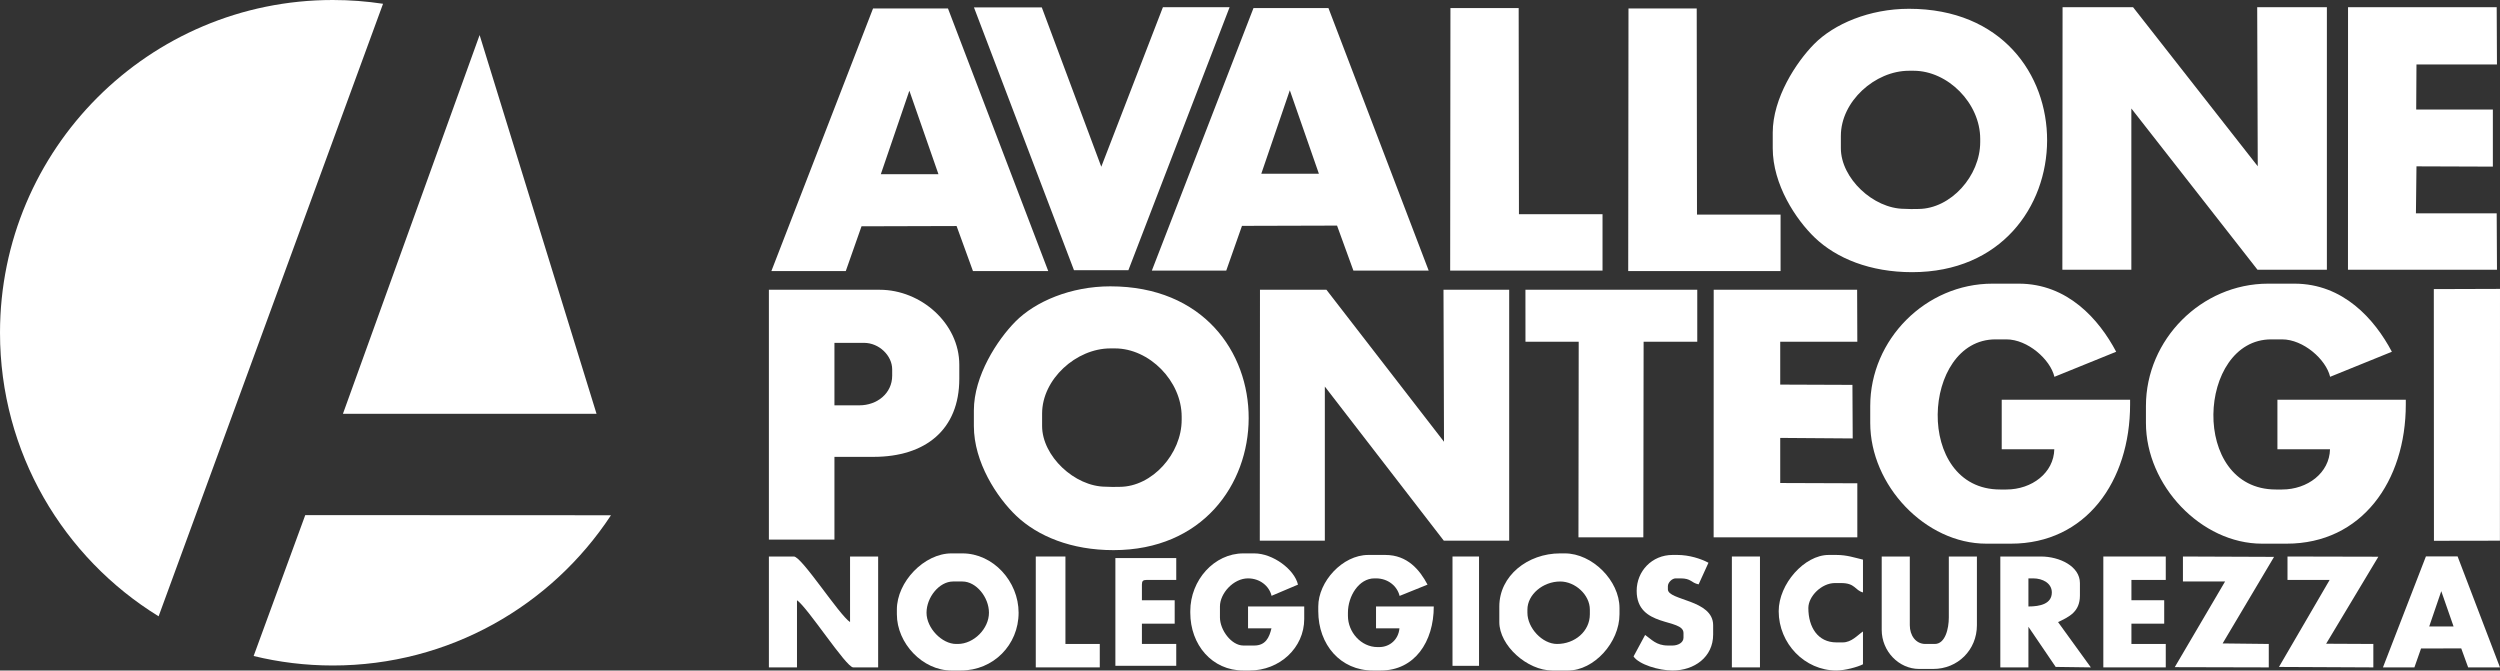
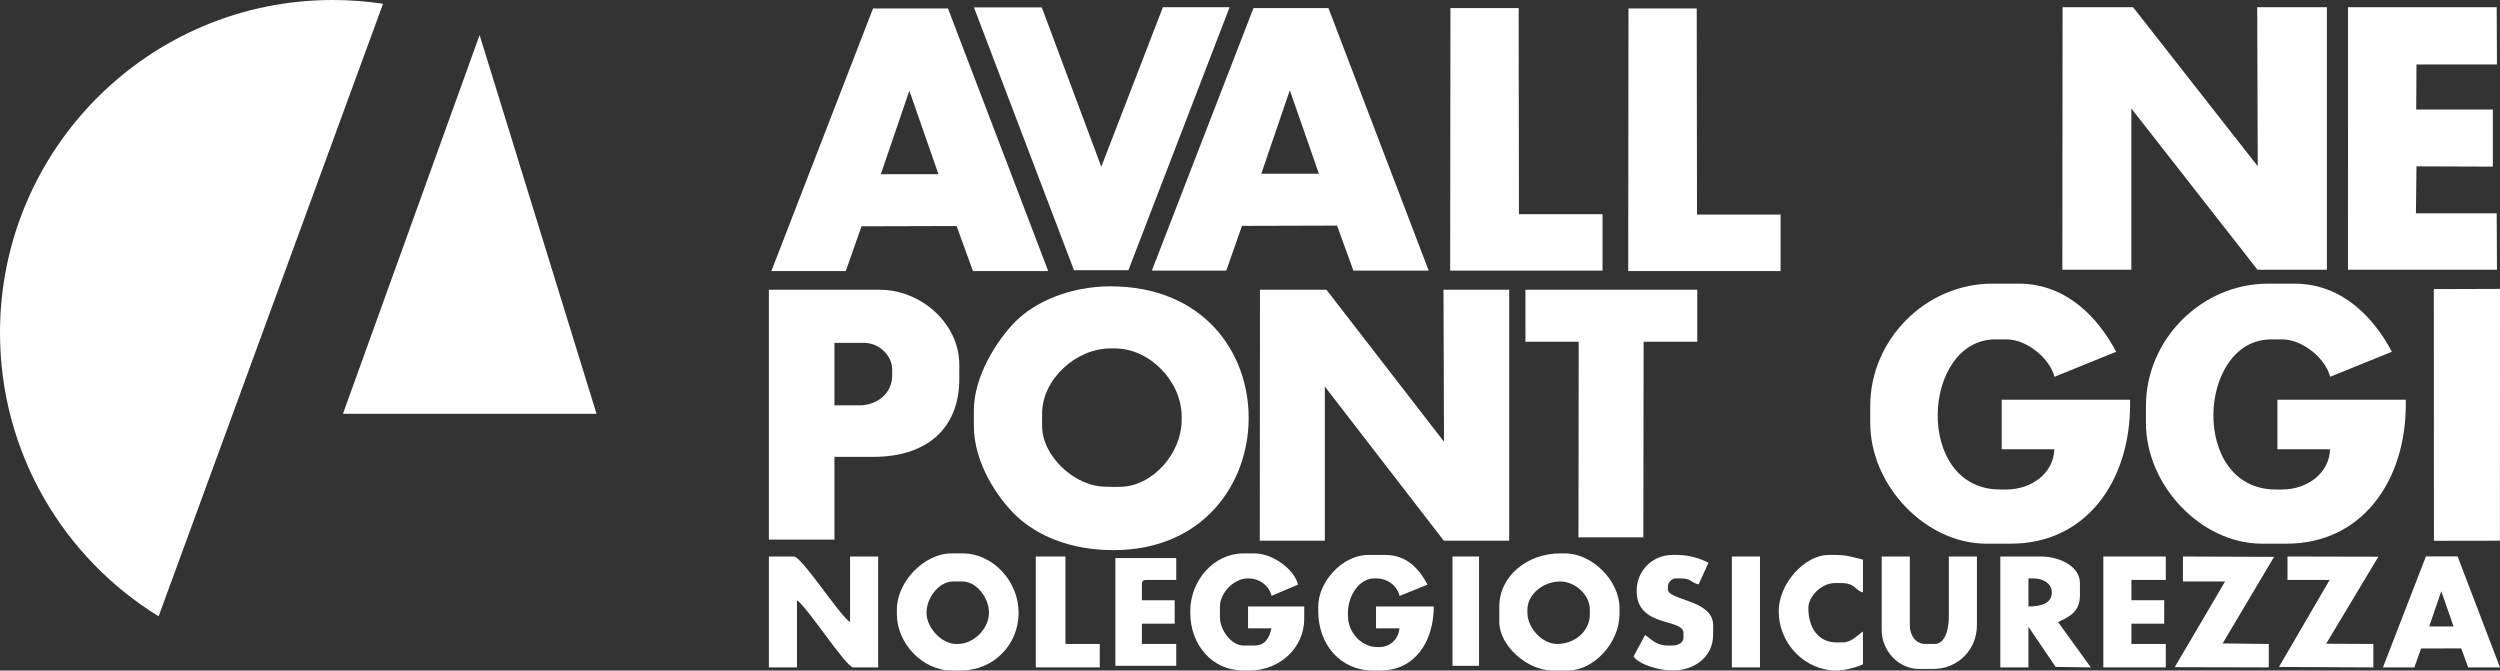
<svg xmlns="http://www.w3.org/2000/svg" xml:space="preserve" width="259.277mm" height="69.539mm" version="1.1" shape-rendering="geometricPrecision" text-rendering="geometricPrecision" image-rendering="optimizeQuality" fill-rule="evenodd" clip-rule="evenodd" viewBox="0 0 259277 69539">
  <rect x="0" y="0" width="259277" height="69539" fill="#333333" stroke="none" />
  <g id="Livello_x0020_1">
    <path fill="white" d="M193963.7 42098.8l0 1765.6c0,6473.6 5723.7,12520 12031.5,12520l2566.7 0c7770.6,0 12352.2,-6458.4 12352.2,-14446.2l0 -481.5 -13314.7 0 0 5136.4 5454.1 0c-54.3,2445.2 -2321.3,4173.4 -4972.9,4173.4l-641.7 0c-8961.2,0 -8157.4,-15569.9 -481.2,-15569.9l1122.9 0c2204.3,0 4558.4,2071.9 4985.1,3882.6l6404.6 -2598.5c-1785.9,-3377.1 -5043.1,-7062.5 -10106.3,-7062.5l-2727.2 0c-6921.4,0 -12673.1,5797.1 -12673.1,12680.6z" />
    <path fill="white" d="M86540.1 35558.3l3075.5 0c1540.9,0 2913.6,1308.9 2913.6,2753.4l0 647.8c0,1838.4 -1566.1,3077.3 -3399.2,3077.3l-2589.9 0 0 -6478.5zm-6798.3 20407.2l6798.3 0 0 -8584 4046.7 0c5390.3,0 8902.7,-2814.9 8902.7,-8098l0 -1457.7c0,-4292.8 -3977.6,-7774.2 -8255.2,-7774.2l-11492.5 0 0 25913.9z" />
-     <path fill="white" d="M190917.6 14086.7c0,-3567.8 3541,-6748.4 7065.6,-6748.4 160.6,0 321.2,0 481.8,0 3538.6,0 6905,3358 6905,7069.8 0,107.1 0,214.2 0,321.3 2.3,3512.3 -3049.9,6931.7 -6416.5,6942.7 -249.6,3 -499.3,15 -748.8,9.4 -234.6,-5.3 -468.9,-15.5 -703.2,-23 -3221.9,-6.5 -6583.9,-3181.2 -6583.9,-6286.4 0,-428.5 0,-857 0,-1285.4zm-7065.6 -321.3c0,535.5 0,1071.1 0,1606.7 0,3768.3 2399.4,7398.5 4372.2,9282.8 2243.4,2142.7 5734.2,3571.4 10080.2,3571.4 18499.5,0 18951.2,-27315.1 -321.2,-27315.1 -4105.3,0 -7780.3,1574.6 -9835.9,3655.2 -1863,1885.7 -4295.3,5599.5 -4295.3,9199z" />
    <polygon fill="white" fill-rule="nonzero" points="243517.2,745.8 258933.5,745.8 258961.9,6685.7 250614.5,6685.7 250586.2,11358 258536.6,11358 258536.6,17280.5 250614.5,17252.2 250557.8,22122.4 258933.5,22122.4 258963.8,27977.1 243509.9,27977.1 " />
    <polygon fill="white" fill-rule="nonzero" points="213910.3,745.8 221220.9,745.8 234153.2,17243.6 234096.4,745.8 241322.8,745.8 241322.8,27977.1 234128.2,27977.1 221044.2,11251.8 221044.4,27977.1 213889.6,27977.1 " />
    <polygon fill="white" fill-rule="nonzero" points="150426.5,835.4 157502.7,835.4 157531,22214.1 166199.4,22214.1 166199.4,28066.8 150398.1,28066.8 " />
    <polygon fill="white" fill-rule="nonzero" points="101010.3,768.3 108045.8,768.3 114215,17293.9 120606.7,746.1 127523.2,746.1 117026.2,28021.9 111382.8,28021.9 " />
    <polygon fill="white" fill-rule="nonzero" points="252412.6,29983 259276.8,29960.7 259269.2,56074.5 252426.6,56085.9 " />
    <polygon fill="white" fill-rule="nonzero" points="158204.1,30051.6 176024.5,30051.6 176024.5,35444 170460.6,35444 170432.3,55726.6 163703.1,55726.6 163728.6,35444 158207.6,35444 " />
    <path fill="white" fill-rule="nonzero" d="M133767.8 9362.7l-2958.7 8655.6 5974.6 0 -3015.9 -8655.6zm-3767.9 -8526.9l7773.8 0 10397.1 27231.3 -7807.6 0 -1696.9 -4670.3 -9859.8 27.9 -1632.1 4642.4 -7716.4 0 10541.9 -27231.3z" />
    <polygon fill="white" fill-rule="nonzero" points="168891.7,880.3 175968,880.3 175996.3,22259 184664.7,22259 184664.7,28111.7 168863.4,28111.7 " />
    <path fill="white" d="M108077.3 42892.8c0,-3573.4 3546.6,-6759 7076.8,-6759 160.8,0 321.7,0 482.5,0 3544.3,0 6916,3363.3 6916,7080.9 0,107.3 0,214.6 0,321.9 2.3,3517.8 -3054.7,6942.7 -6426.7,6953.7 -250,3 -500.1,15 -750,9.4 -235,-5.3 -469.6,-15.6 -704.3,-23 -3227,-6.6 -6594.3,-3186.3 -6594.3,-6296.4 0,-429.2 0,-858.4 0,-1287.5zm-7076.8 -321.7c0,536.3 0,1072.7 0,1609.2 0,3774.3 2403.2,7410.2 4379.1,9297.5 2247,2146.1 5743.3,3577 10096.2,3577 18528.7,0 18981.1,-27358.3 -321.7,-27358.3 -4111.8,0 -7792.6,1577.1 -9851.5,3661 -1866,1888.7 -4302.1,5608.3 -4302.1,9213.6z" />
    <polygon fill="white" fill-rule="nonzero" points="130673.2,30051.6 137566,30051.6 149759.1,45815 149705.6,30051.6 156519,30051.6 156519,56070.8 149735.5,56070.8 137399.4,40090 137399.5,56070.8 130653.6,56070.8 " />
-     <polygon fill="white" fill-rule="nonzero" points="177729.3,30051.6 192604.7,30051.6 192624.2,35444.1 184628.4,35444.1 184628.4,39887.1 192117.2,39915.5 192145.6,45471.2 184628.4,45416.1 184628.3,50093.4 192624.2,50121.8 192624.2,55726.6 177722.5,55726.6 " />
    <path fill="white" fill-rule="nonzero" d="M94310.3 9407.4l-2958.7 8655.6 5974.6 0 -3015.9 -8655.6zm-3767.9 -8526.9l7773.8 0 10397.1 27231.4 -7807.6 0 -1696.9 -4670.4 -9859.8 27.9 -1632.1 4642.5 -7716.4 0 10541.9 -27231.4z" />
    <g id="_2636051272368">
      <polygon fill="white" points="153391.6,57715.9 150639.8,57715.9 150639.8,69053.3 153391.6,69053.3 " />
      <path fill="white" d="M121989.5 69053.3l0 -2267.4 -3561.1 0 0 -2105.6 3399.2 0 0 -2429.4 -3399.2 0 0 -1619.6c0,-373.3 112.6,-485.9 485.6,-485.9l3075.5 0 0 -2267.5 -6312.9 0 0 11175.4 6312.9 0z" />
      <polygon fill="white" points="218138.3,69215.3 224613,69215.3 224613,66785.9 221052,66785.9 221052,64680.3 224451.2,64680.3 224451.2,62250.9 221052,62250.9 221052,60145.4 224613,60145.4 224613,57715.9 218138.3,57715.9 " />
      <path fill="white" d="M169740.1 61279.1c0,3852.8 4856,2807.3 4856,4372.9l0 486c0,523.6 -587.6,809.7 -1133,809.7l-485.6 0c-1216.7,0 -1710.5,-653 -2360.8,-1096.9l-1200.3 2230.7c558.7,834.7 2627.9,1457.6 4046.7,1457.6 2245,0 4208.5,-1384.1 4208.5,-3725.1l0 -971.7c0,-2671.4 -4694.1,-2544.8 -4694.1,-3725.2l0 -323.9c0,-377.6 431.9,-809.8 809.3,-809.8l485.6 0c1153.1,0 1074.1,445.4 1891.8,623.4l1021.8 -2243.1c-805.5,-426.4 -2000.6,-809.7 -3237.3,-809.7l-485.6 0c-2140.5,0 -3723,1682 -3723,3725.1z" />
      <path fill="white" d="M136719.3 62898.8l0 485.8c0,3470.2 2302.3,6154.5 5665.4,6154.5l809.3 0c3517.9,0 5503.4,-2976.7 5503.4,-6640.3l-5989 0 0 2267.4 2428 0c-94.7,1138.9 -981.4,1943.5 -2104.3,1943.5l-161.8 0c-1726.4,0 -3075.5,-1566.3 -3075.5,-3239.2l0 -323.9c0,-1719.5 1132.3,-3563.2 2751.7,-3563.2l161.9 0c1228.3,0 2197.5,791.8 2443.8,1819.3l2897.7 -1171.4c-800,-1513 -2075.9,-3077.3 -4370.3,-3077.3l-1780.5 0c-2667.2,0 -5179.8,2767.7 -5179.8,5344.8z" />
      <path fill="white" d="M184470.1 63384.6c0,3354 2695.7,6154.5 5989.1,6154.5 842.4,0 2200.5,-356 2751.6,-647.8l0 -3401.1c-567.7,380.4 -1176.7,1133.7 -2104.3,1133.7l-647.3 0c-1923.6,0 -2913.6,-1570.3 -2913.6,-3563.2 0,-1234.6 1387.5,-2591.4 2751.7,-2591.4l647.4 0c1477.5,0 1414.7,744.3 2266.1,971.8l0 -3401.2c-888.1,-207.1 -1656.8,-485.9 -2751.6,-485.9l-809.4 0c-2507.6,0 -5179.7,3005.5 -5179.7,5830.6z" />
      <path fill="white" d="M123446.3 63384.6l0 162c0,3332.6 2258.3,5992.5 5503.4,5992.5l647.4 0c3113.8,0 5665.4,-2354.4 5665.4,-5344.6l0 -1295.7 -5827.2 0 0 2267.4 2428 0c-224.4,963.8 -620.6,1781.5 -1780.6,1781.5l-1133 0c-1242.5,0 -2428,-1612.2 -2428,-2915.2l0 -1133.7c0,-1364.2 1399.4,-2915.4 2913.6,-2915.4 1228.3,0 2197.6,791.8 2439.5,1809.1l2740.2 -1161.2c-366.8,-1575.8 -2594.7,-3239.3 -4532.3,-3239.3l-1133 0c-3020.9,0 -5503.4,2770.8 -5503.4,5992.6z" />
      <path fill="white" d="M200494.9 69377.2c2549.8,0 4532.3,-1975.2 4532.3,-4534.9l0 -7126.4 -2913.7 0 0 6316.6c0,1204 -386.8,2753.4 -1456.8,2753.4l-971.2 0c-1012.7,0 -1618.7,-898.1 -1618.7,-1943.6l0 -7126.4 -2913.6 0 0 7612.3c0,2210.7 1772.2,4049 3884.9,4049l1456.8 0z" />
      <path fill="white" d="M82655.8 62250.9c1091.3,731.2 5102.3,6964.4 5827.1,6964.4l2589.9 0 0 -11499.4 -2913.6 0 0 6802.4c-1159.4,-776.7 -5006.1,-6802.4 -5827.1,-6802.4l-2589.9 0 0 11499.4 2913.6 0 0 -6964.4z" />
      <polygon fill="white" points="107421.4,69215.3 114057.9,69215.3 114057.9,66785.9 110496.8,66785.9 110496.8,57715.9 107421.4,57715.9 " />
      <polygon fill="white" points="179614,69215.3 182527.7,69215.3 182527.7,57715.9 179614,57715.9 " />
      <path fill="white" d="M210368.8 59983.4l485.6 0c1011.6,0 1942.3,514 1942.3,1457.7 0,1181.7 -1200.2,1457.7 -2427.9,1457.7l0 -2915.4zm3075.4 4534.9c1128.5,-541.8 2266.1,-1052.6 2266.1,-2753.3l0 -1295.7c0,-1738.9 -2103.9,-2753.4 -4046.6,-2753.4l-4208.5 0 0 11499.4 2913.6 0 0 -4211.1 2827.6 4161.7 3647 49.4 -3399.2 -4697z" />
      <polygon fill="white" points="235844.6,57753.3 226393.6,57715.9 226393.6,60307.4 230764,60307.4 225544.4,69191.3 235296.2,69215.3 235296.2,66785.9 230509.4,66730.6 " />
      <polygon fill="white" points="246662.5,57737.3 237238.6,57715.9 237238.6,60145.4 241609,60145.4 236352.4,69169.2 246141.3,69215.3 246141.3,66785.9 241245.6,66761.9 " />
      <path fill="white" d="M158409.5 63222.6c0,-1562.7 1614.3,-2915.2 3399.2,-2915.2 1547.6,0 3075.5,1372.5 3075.5,2915.2l0 485.9c0,1775 -1570.1,3077.4 -3399.2,3077.4 -1535.6,0 -3075.5,-1658.5 -3075.5,-3239.3l0 -324zm4208.5 6316.5c2695.7,0 5341.7,-2909.6 5341.7,-5830.6l0 -647.8c0,-2858 -2839.7,-5668.7 -5665.4,-5668.7l-485.6 0c-3368.9,0 -6312.8,2319.4 -6312.8,5506.8l0 1619.5c0,2422.7 2880.9,5020.8 5503.5,5020.8l1618.6 0z" />
      <path fill="white" d="M96090.7 63546.6c0,-1594.4 1315.9,-3239.2 2751.8,-3239.2l971.2 0c1435.8,0 2751.7,1644.8 2751.7,3239.2 0,1652.4 -1566.4,3239.3 -3237.3,3239.3l-161.9 0c-1479.6,0 -3075.5,-1643 -3075.5,-3239.3zm-3075.5 161.9c0,2999.4 2658.9,5830.6 5665.4,5830.6l971.2 0c3373.2,0 5989,-2655.9 5989,-5992.5 0,-3248.2 -2640.6,-6154.6 -5827.1,-6154.6l-1133.1 0c-2832.8,0 -5665.4,2946.5 -5665.4,5830.6l0 485.9z" />
      <path fill="white" fill-rule="nonzero" d="M253186.6 61311.2l-1250.8 3659 2525.7 0 -1274.9 -3659zm-1592.8 -3604.7l3286.2 0 4395.2 11511.7 -3300.5 0 -717.3 -1974.3 -4168.1 11.8 -690 1962.5 -3262 0 4456.5 -11511.7z" />
    </g>
    <path fill="white" d="M222556.8 42098.8l0 1765.6c0,6473.6 5723.7,12520 12031.5,12520l2566.7 0c7770.5,0 12352.2,-6458.4 12352.2,-14446.2l0 -481.5 -13314.7 0 0 5136.4 5454.1 0c-54.3,2445.2 -2321.3,4173.4 -4972.9,4173.4l-641.7 0c-8961.2,0 -8157.4,-15569.9 -481.2,-15569.9l1122.9 0c2204.3,0 4558.4,2071.9 4985.1,3882.6l6404.6 -2598.5c-1785.9,-3377.1 -5043.1,-7062.5 -10106.3,-7062.5l-2727.2 0c-6921.4,0 -12673.1,5797.1 -12673.1,12680.6z" />
-     <path fill="white" d="M63364.6 53436.8c-6168.9,9383.8 -16788.5,15582 -28854.9,15582 -2827.6,0 -5574.6,-343.2 -8205,-985.1l5353.5 -14611.3 31706.4 14.4z" />
    <path fill="white" d="M34509.7 -0.1c1773.2,0 3514.7,133.8 5215.6,392.1l-23275.8 63524.9c-9867.9,-6073.3 -16449.3,-16973.1 -16449.3,-29407.5 0,-19055.7 15453.8,-34509.5 34509.5,-34509.5z" />
    <polygon fill="white" points="49741.2,3635.6 61866.7,42915.2 35566.4,42915.2 " />
  </g>
</svg>